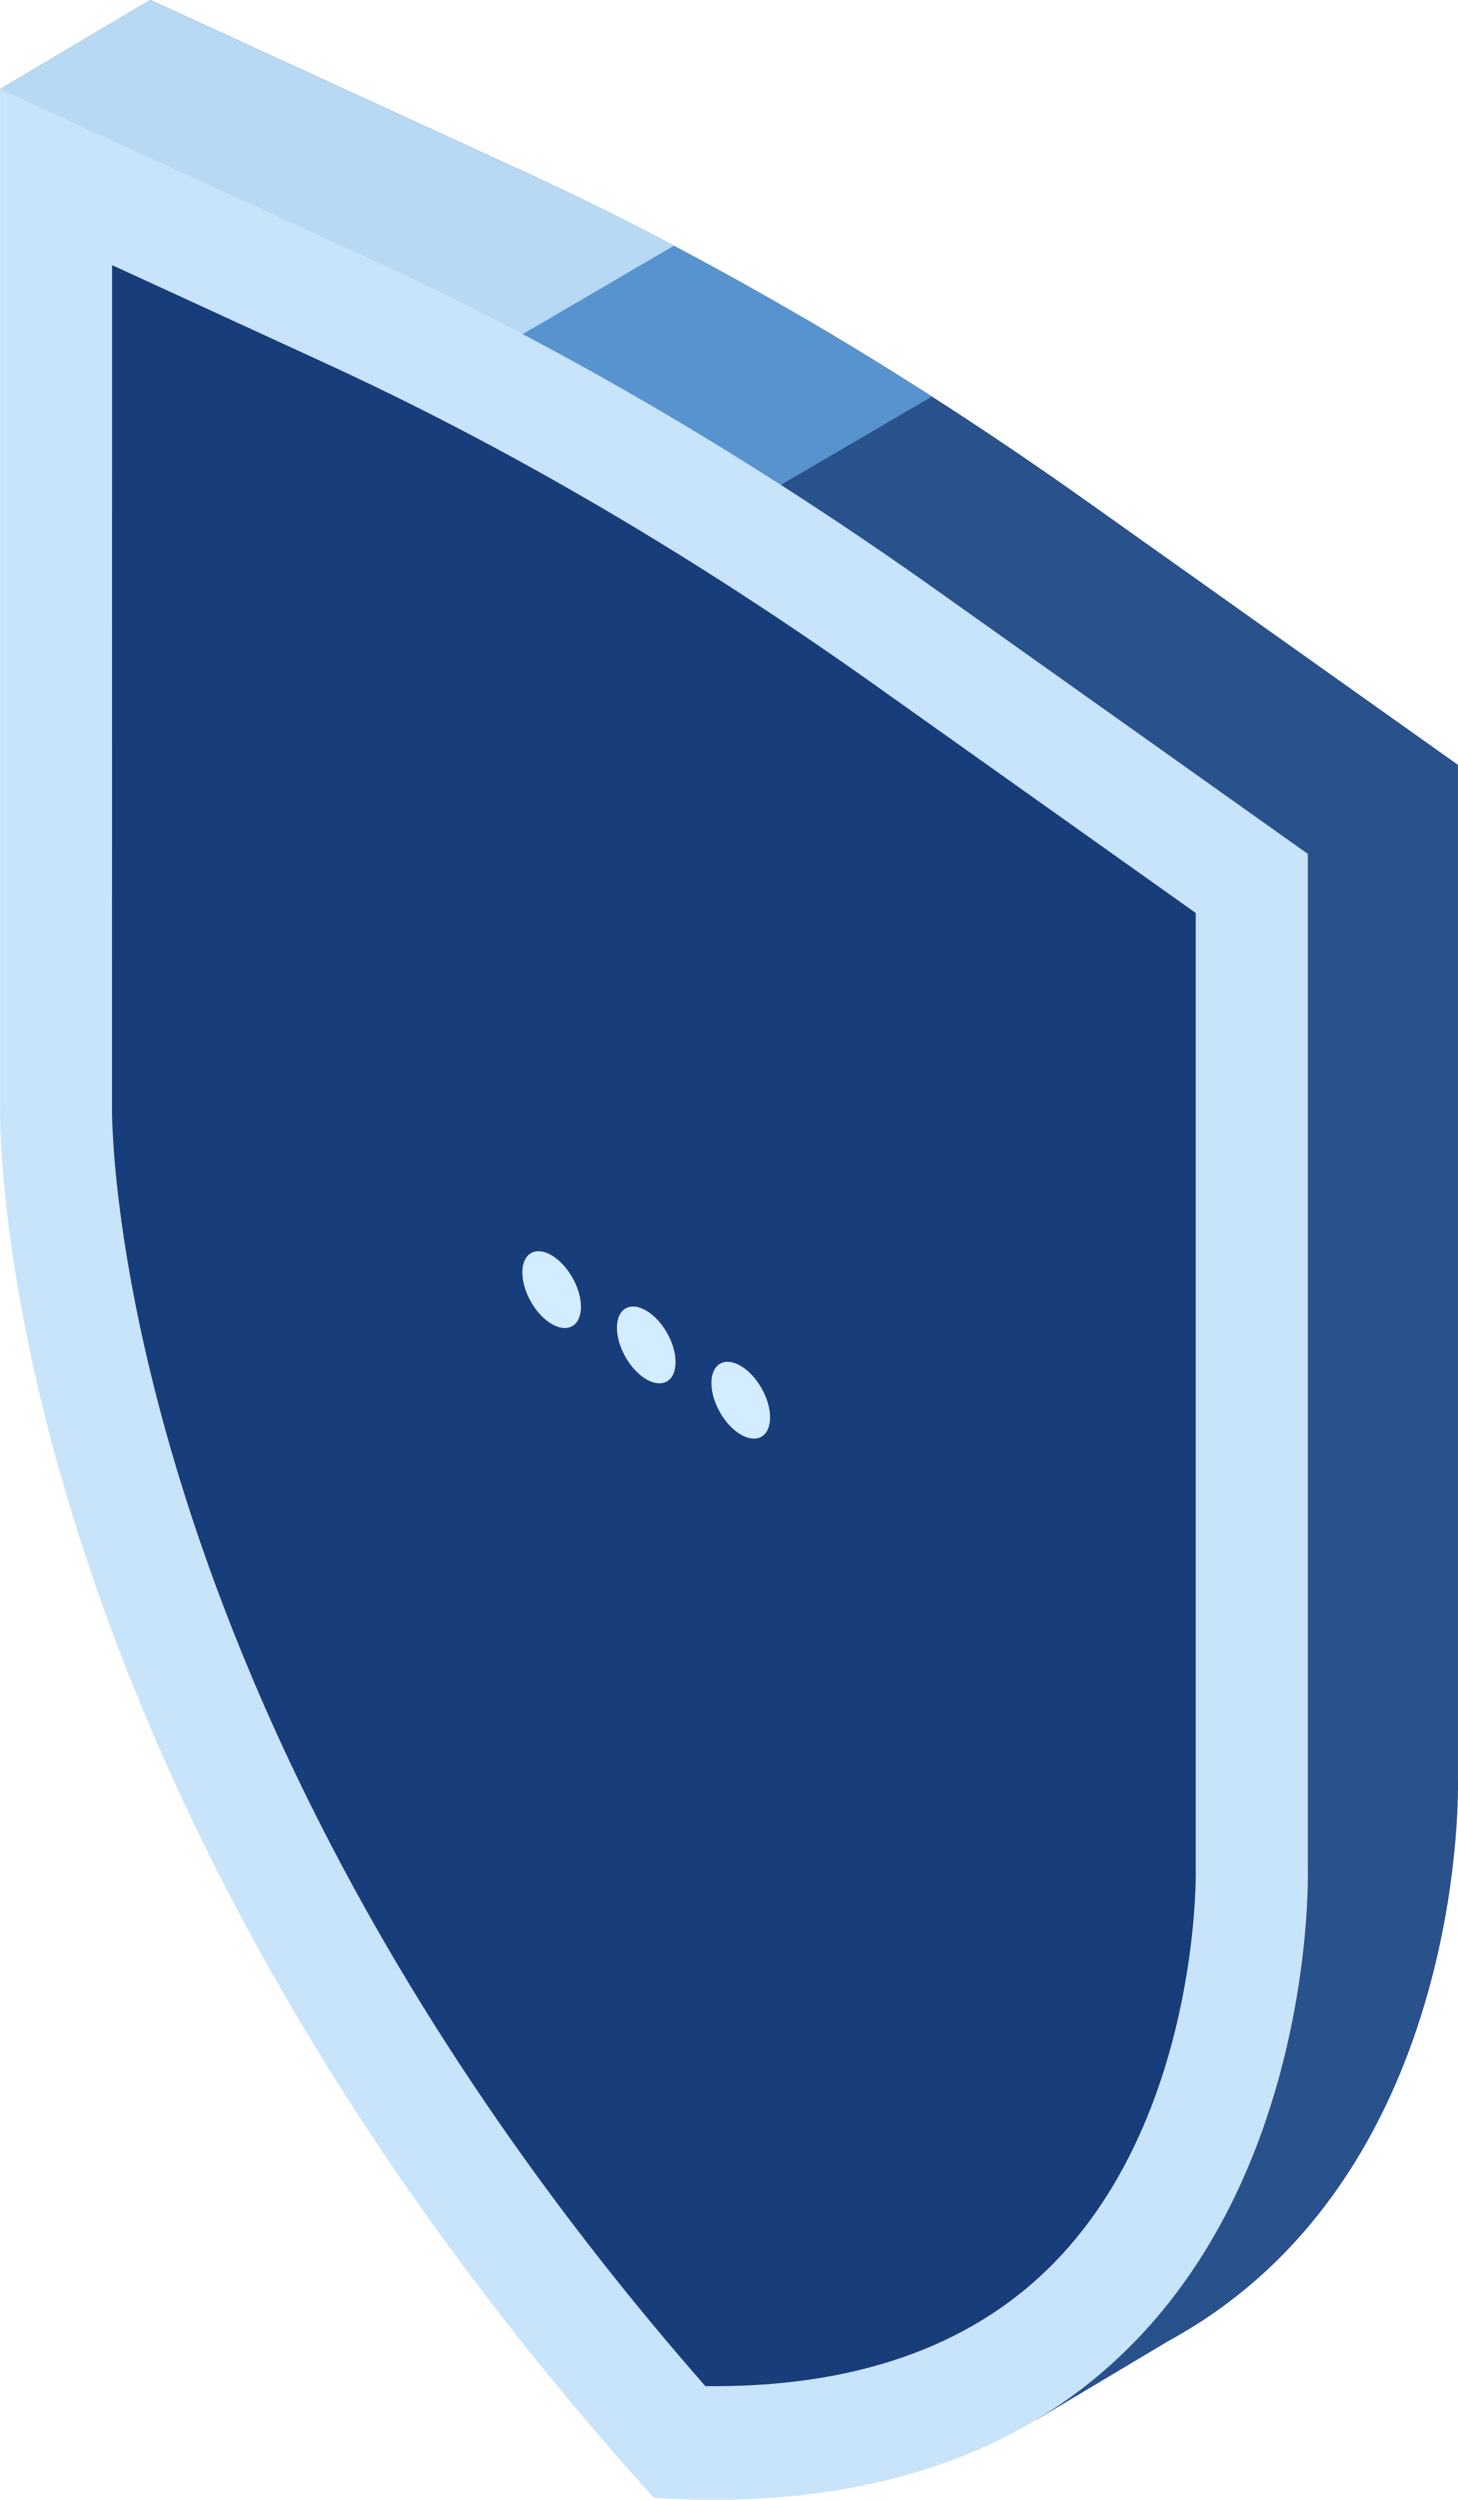
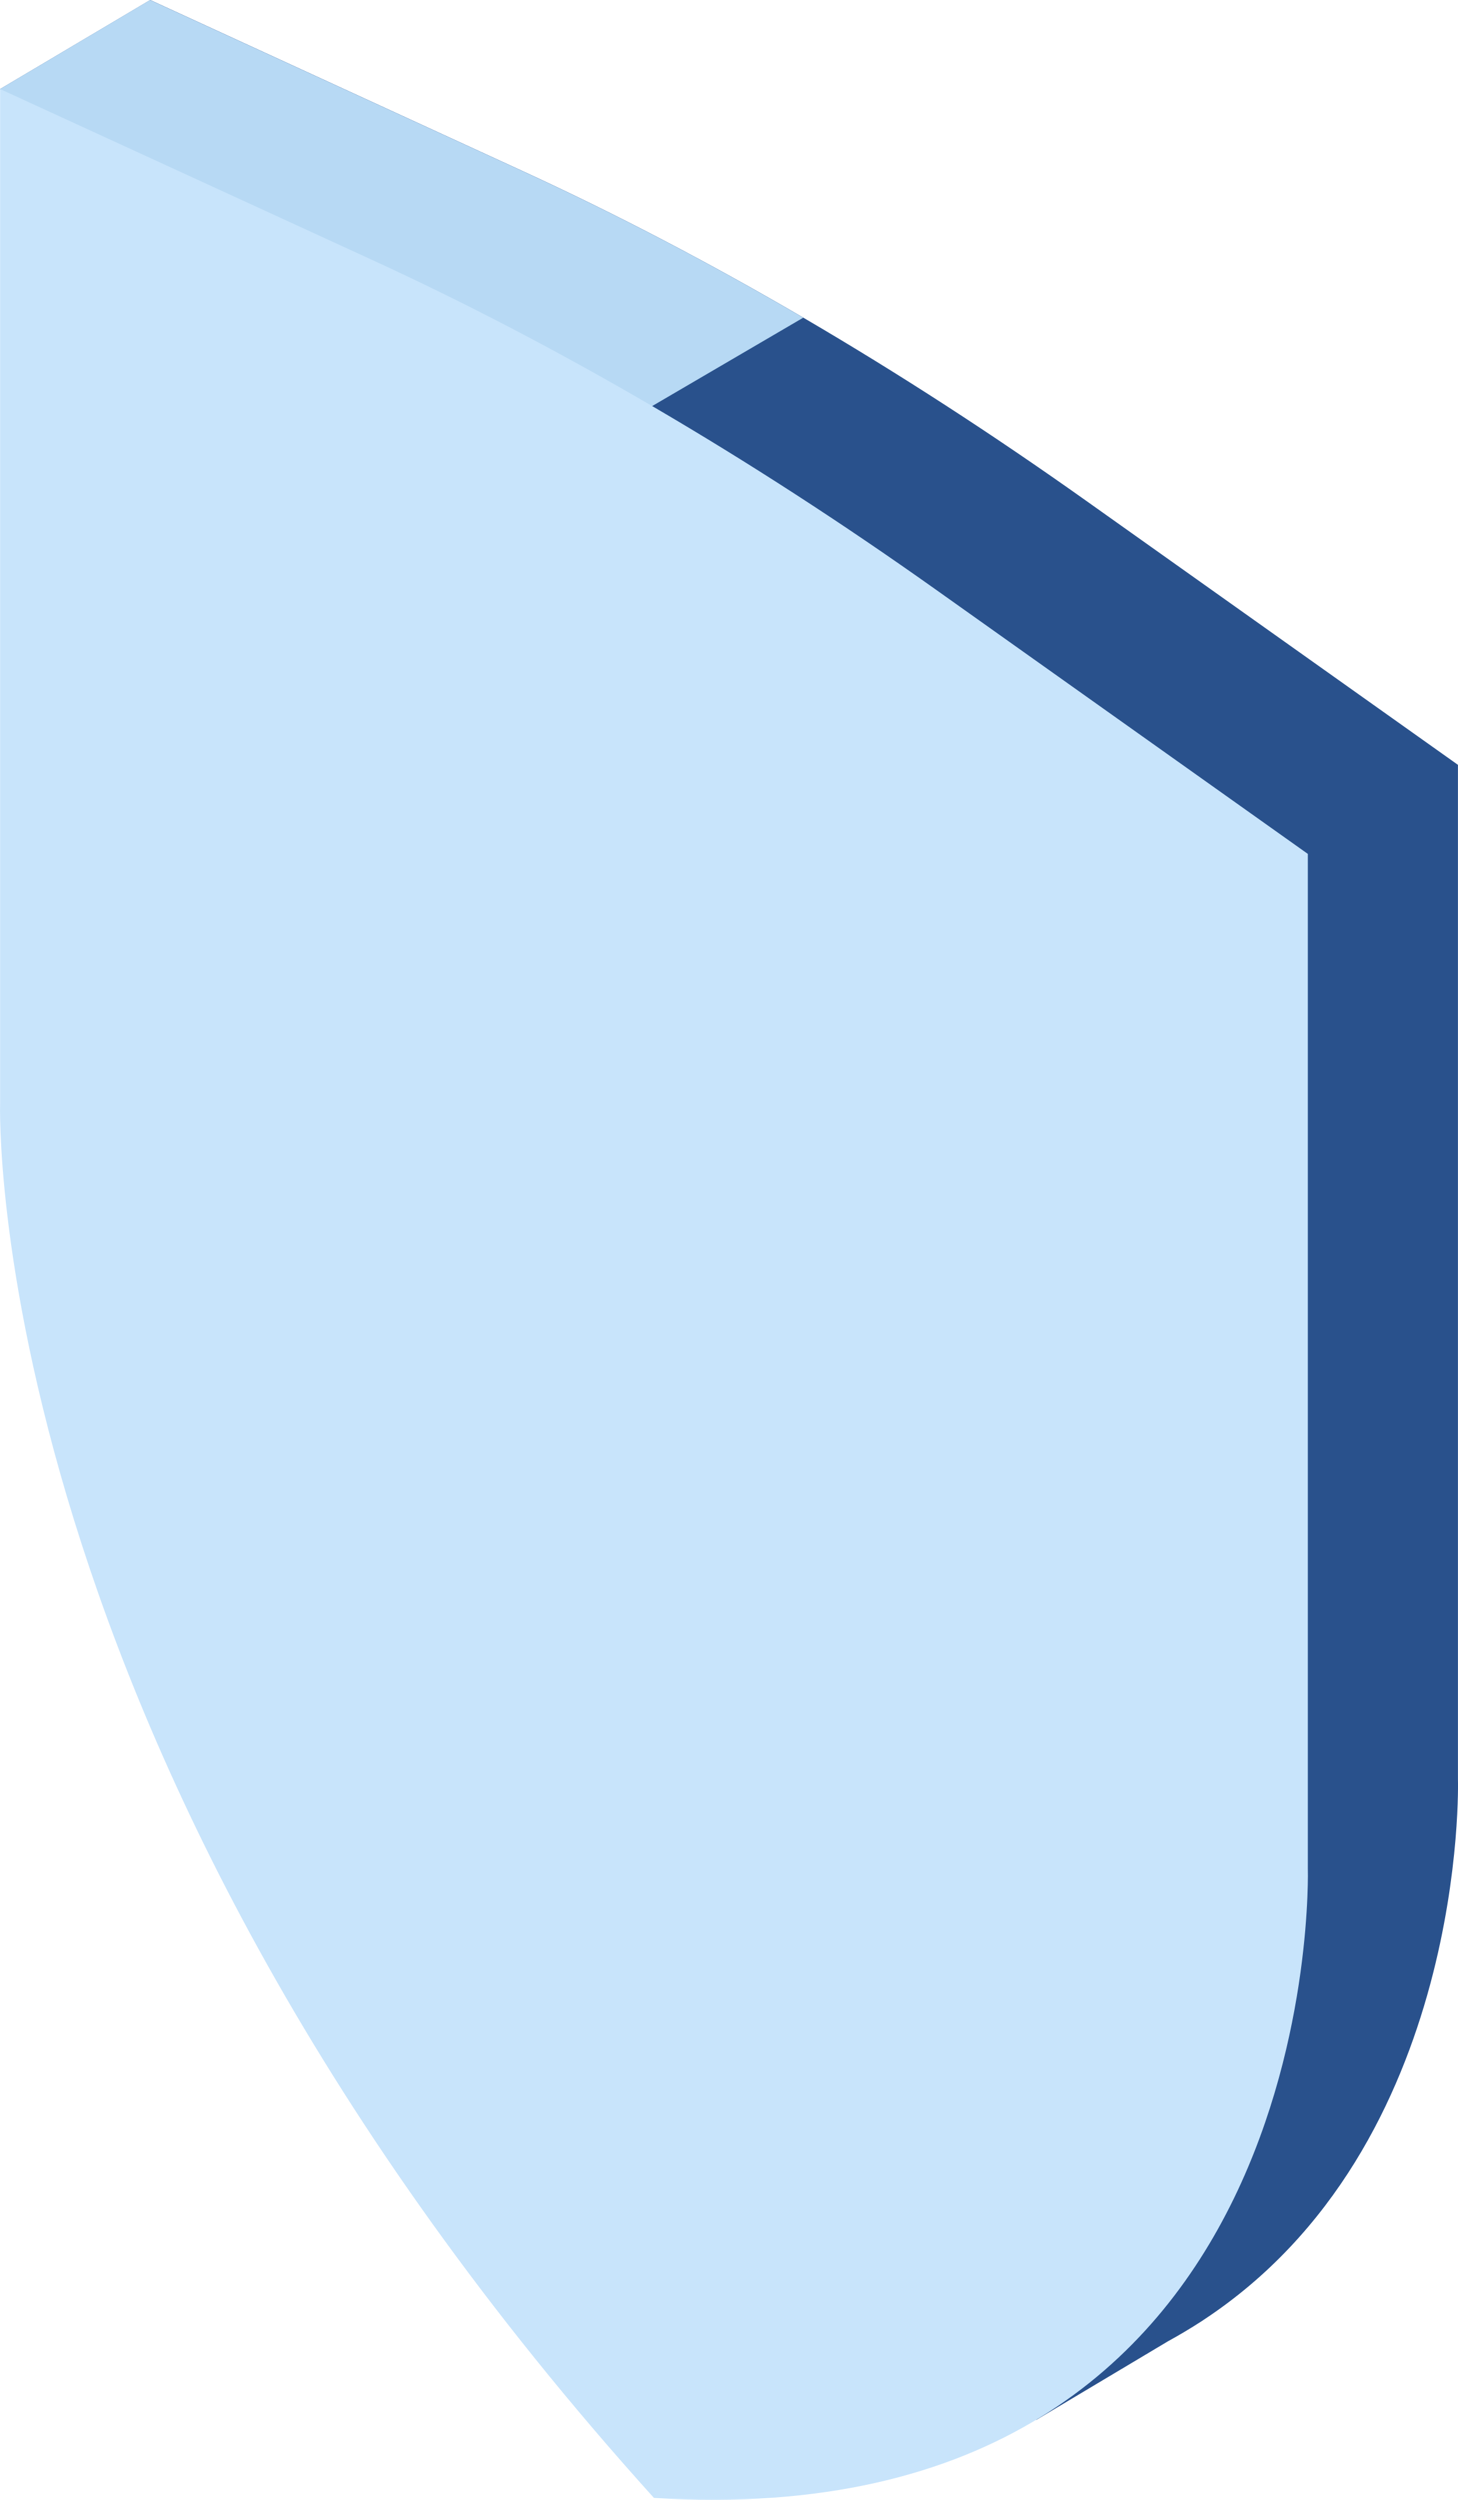
<svg xmlns="http://www.w3.org/2000/svg" width="28" height="48" viewBox="0 0 28 48" fill="none">
  <path d="M27.999 34.165V14.686L20.861 9.617C17.258 7.058 13.625 4.932 10.022 3.278L2.885 0L0.002 1.71L3.192 4.052V19.3C3.192 19.3 2.802 31.73 15.75 46.075C17.416 46.179 18.859 46.053 20.112 45.761L19.898 46.467L22.433 44.954C22.651 44.835 22.861 44.709 23.064 44.578L23.099 44.556H23.097C28.211 41.203 27.999 34.165 27.999 34.165Z" fill="#29518C" />
  <path d="M15.426 6.1C13.623 5.045 11.817 4.103 10.02 3.278L2.882 0L0 1.71L3.19 4.052V13.257L15.426 6.1Z" fill="#B7D9F4" />
-   <path d="M12.939 4.72L6.924 8.237L11.878 11.134L17.896 7.615C16.245 6.558 14.592 5.591 12.939 4.72Z" fill="#5793CE" />
  <path d="M25.116 35.875V16.396L17.979 11.326C14.376 8.767 10.743 6.642 7.14 4.988L0.002 1.71V21.189C0.002 21.189 -0.389 33.619 12.559 47.964C25.507 48.763 25.116 35.875 25.116 35.875Z" fill="#C8E4FB" />
-   <path d="M20.14 43.552C18.583 45.082 16.367 45.848 13.546 45.817C2.03 32.677 2.148 21.361 2.151 21.257L2.153 5.091L6.249 6.974C9.725 8.571 13.256 10.636 16.743 13.111L22.963 17.53V35.875V35.941C22.966 35.99 23.027 40.716 20.14 43.552Z" fill="#173D7A" />
-   <path d="M13.662 26.557C13.662 26.922 13.915 27.364 14.225 27.545C14.538 27.727 14.789 27.581 14.789 27.216C14.789 26.851 14.536 26.409 14.225 26.227C13.913 26.044 13.662 26.192 13.662 26.557Z" fill="#D4ECFF" />
-   <path d="M11.848 25.495C11.848 25.86 12.101 26.302 12.411 26.484C12.723 26.665 12.974 26.519 12.974 26.154C12.974 25.789 12.721 25.347 12.411 25.166C12.099 24.982 11.848 25.13 11.848 25.495Z" fill="#D4ECFF" />
-   <path d="M10.031 24.433C10.031 24.798 10.284 25.241 10.594 25.422C10.906 25.603 11.157 25.457 11.157 25.093C11.157 24.728 10.904 24.285 10.594 24.104C10.284 23.92 10.031 24.068 10.031 24.433Z" fill="#D4ECFF" />
</svg>